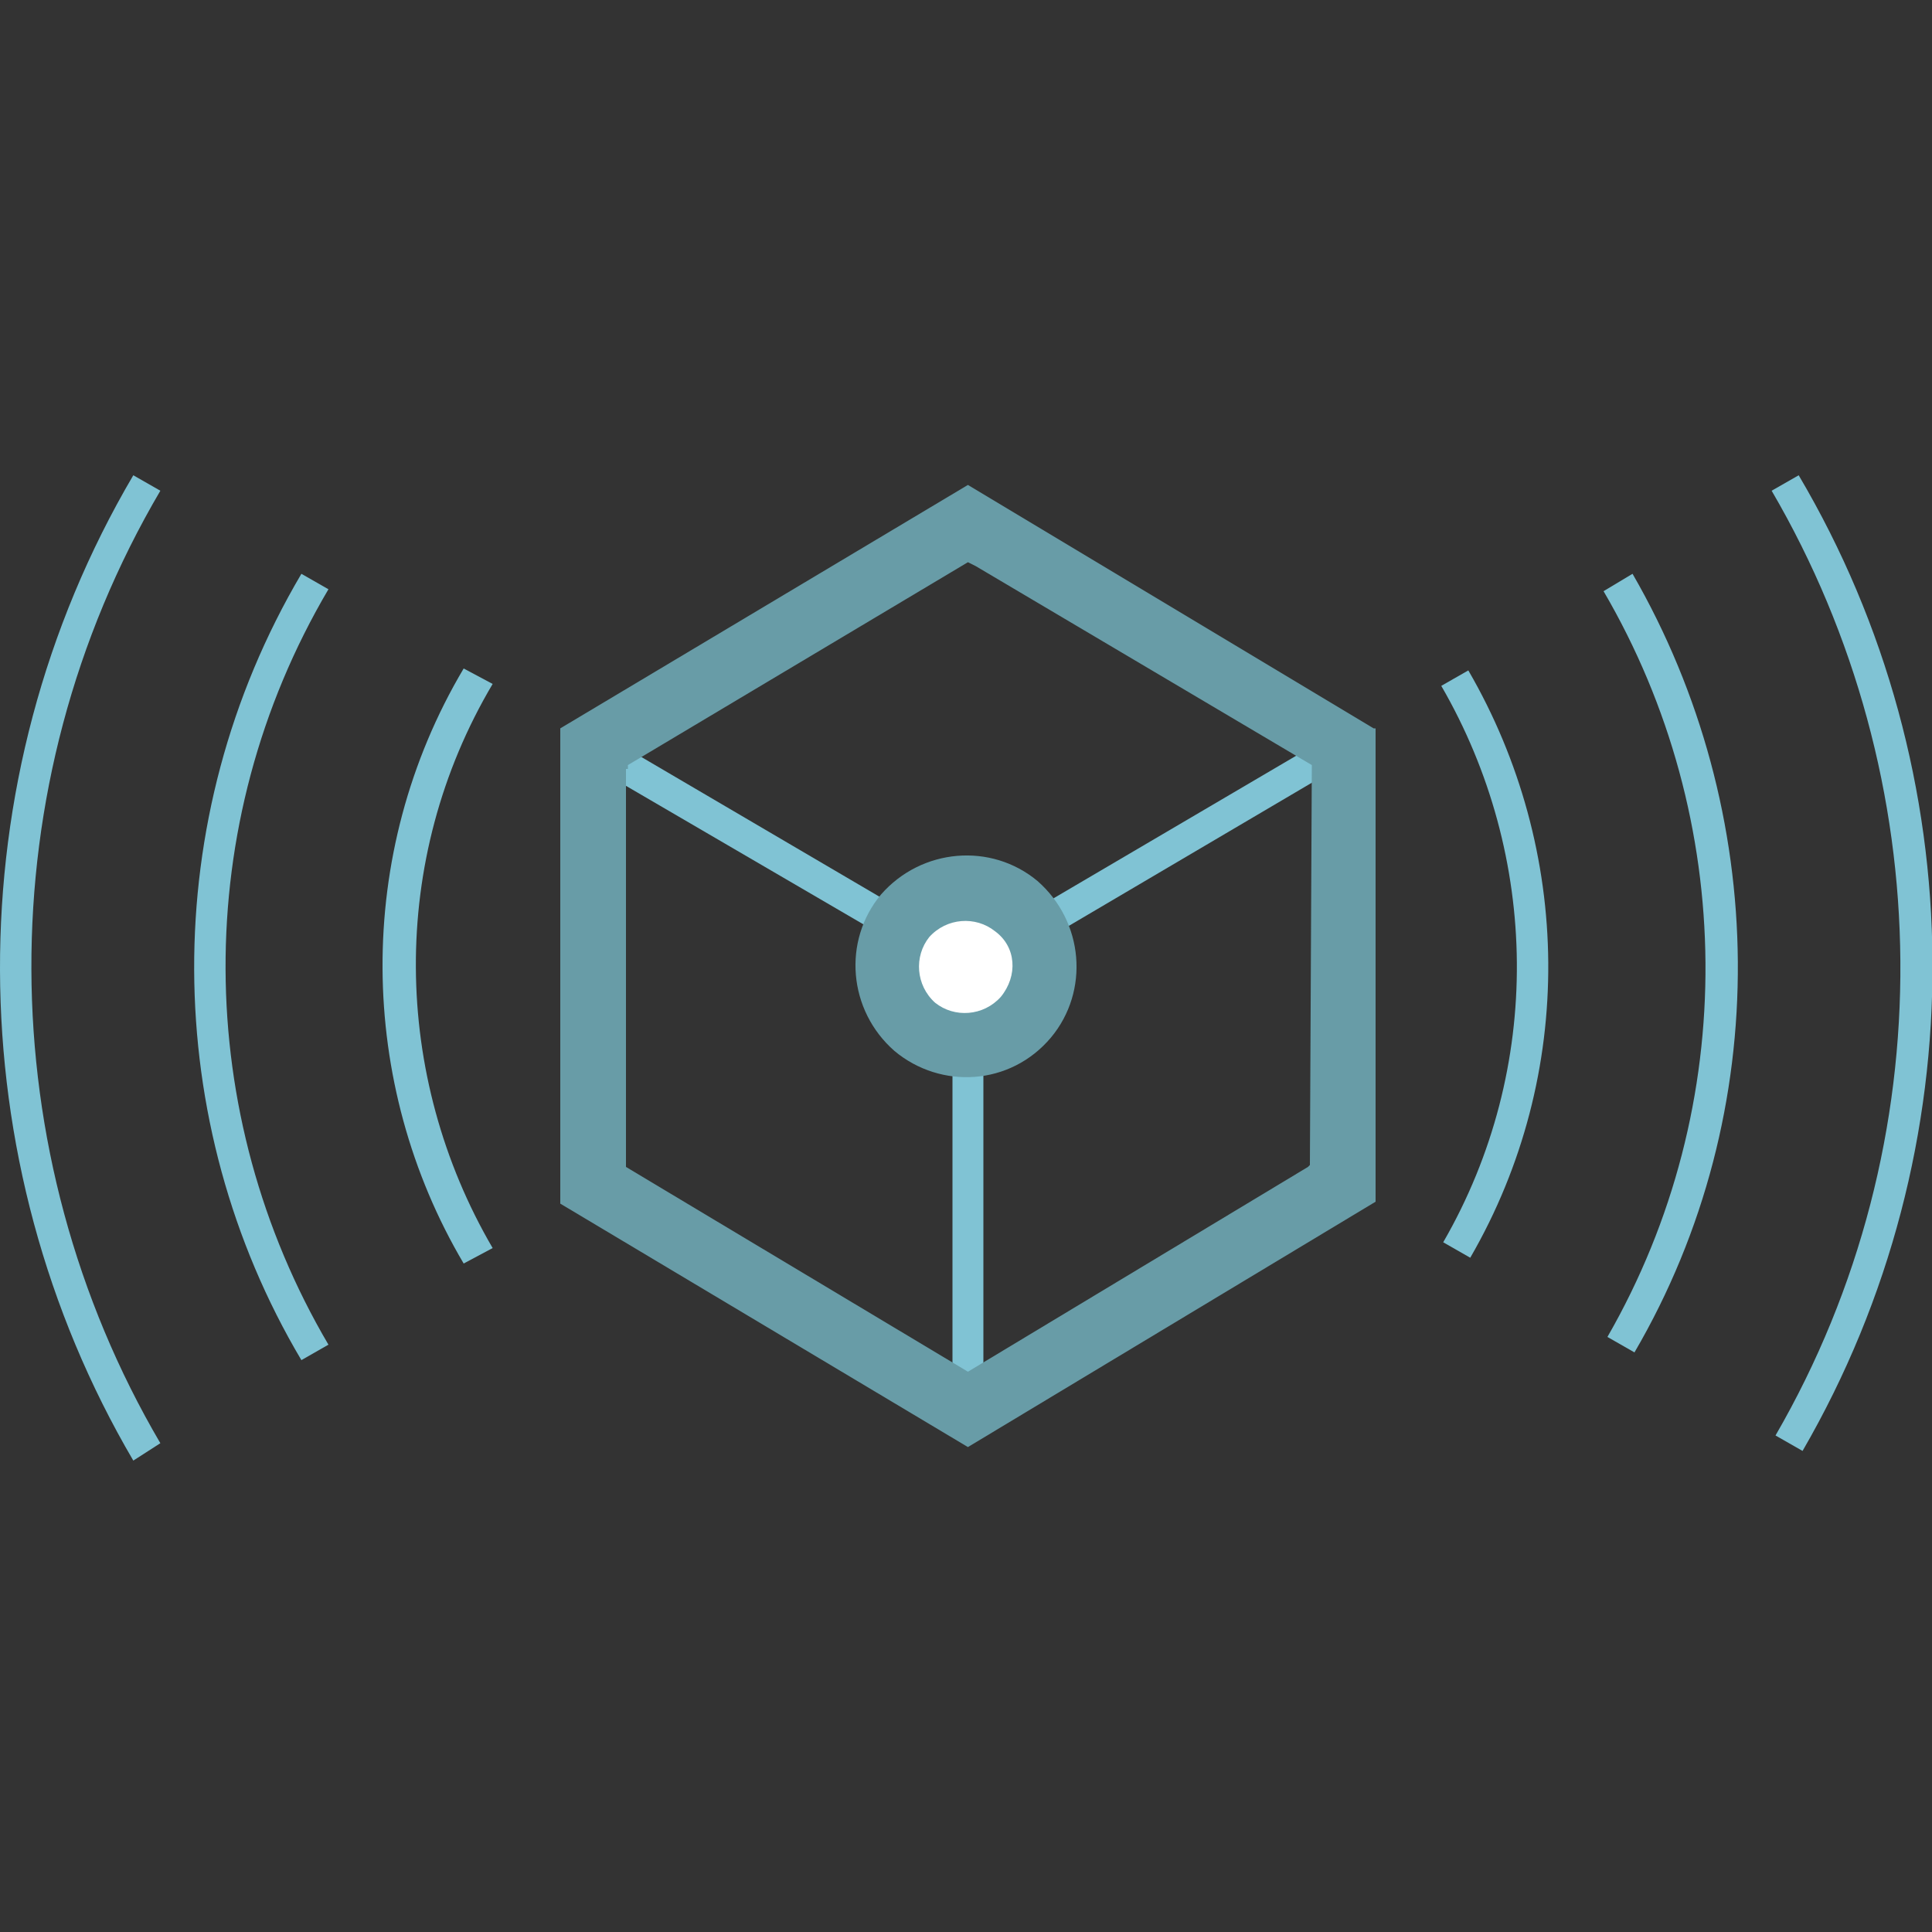
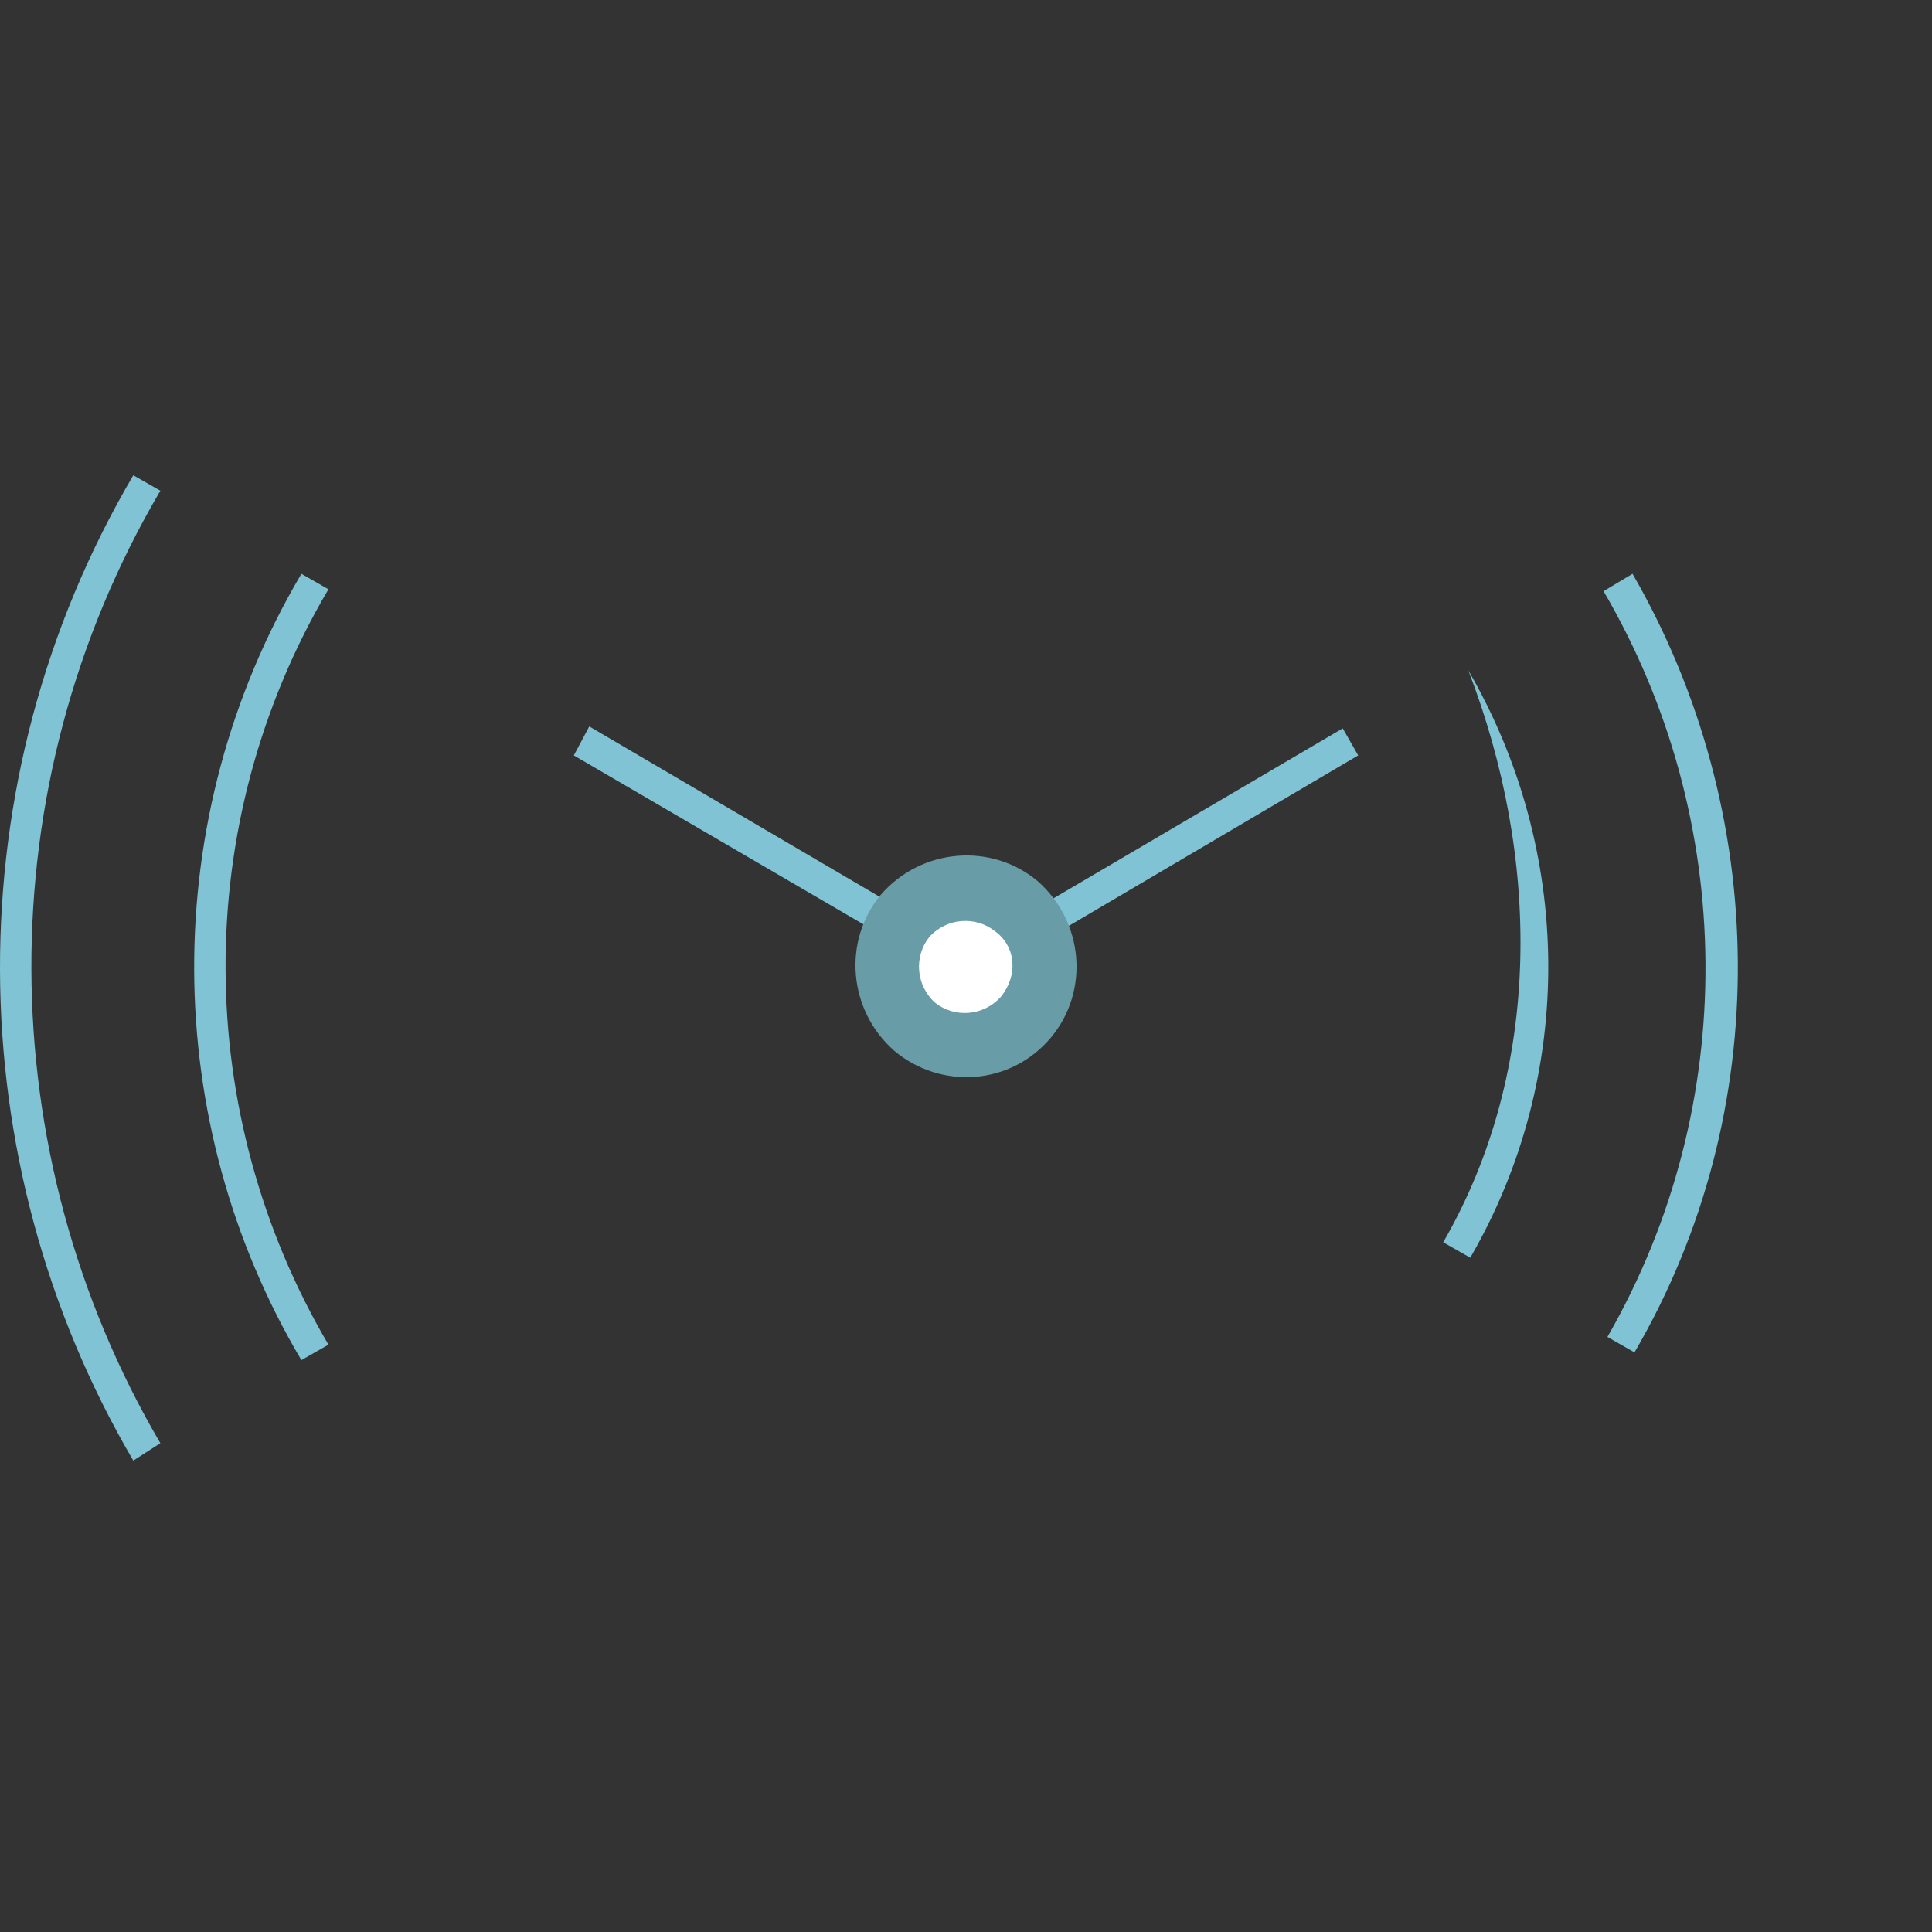
<svg xmlns="http://www.w3.org/2000/svg" version="1.1" x="0px" y="0px" viewBox="0 0 100 100" enable-background="new 0 0 100 100" xml:space="preserve">
  <rect x="0" y="0" width="100" height="100" fill="#333333" stroke="none" />
  <g id="Слой_1">
</g>
  <g id="Слой_2">
    <rect display="none" width="100" height="100" />
    <g>
      <polygon fill="#80C3D4" points="50.1,51 29.7,39.1 30.5,37.6 50.1,49.1 69.5,37.7 70.3,39.1   " />
-       <rect x="49.3" y="50" fill="#80C3D4" width="1.6" height="22.2" />
      <g>
-         <polygon fill="#689CA7" points="67.8,60.3 67.8,60.3 67.8,60.3    " />
-         <path fill="#689CA7" d="M71.2,62.2V37.7l0,0v0h-0.1l0,0L50.1,25.1l0,0h0l0,0l0,0L29,37.7h0v0l0,0v24.6l0,0h0l0,0l21.1,12.6l0,0     l0,0L71.2,62.2L71.2,62.2L71.2,62.2L71.2,62.2L71.2,62.2L71.2,62.2L71.2,62.2z M67.8,60.3L67.8,60.3L67.8,60.3L67.8,60.3     L67.8,60.3L67.8,60.3L67.8,60.3l-0.1,0.1l0,0l0,0v0h0L50.1,71l0,0l0,0L32.4,60.4l0,0h0l0,0V39.8l0,0v0h0l0.1,0v-0.2l17.6-10.5     l0,0l0,0l0,0l0,0l0.4,0.2l17.4,10.3L67.8,60.3z" />
-       </g>
+         </g>
      <path fill="#689CA7" d="M53.7,45.6c-2.4-2-6-1.7-8.1,0.7c-2,2.4-1.7,6,0.7,8.1c2.4,2,6,1.8,8.1-0.7C56.4,51.3,56.1,47.7,53.7,45.6    z" />
      <path fill="#FFFFFF" d="M51.8,51.6c-0.9,1-2.4,1.1-3.4,0.3c-1-0.9-1.1-2.4-0.3-3.4c0.9-1,2.4-1.1,3.4-0.3    C52.6,49,52.7,50.5,51.8,51.6z" />
      <g>
-         <path fill="#80C3D4" d="M74.7,64.3l1.4,0.8c5.5-9.5,5.3-21.1-0.1-30.4l-1.4,0.8C79.7,44.3,79.9,55.3,74.7,64.3z" />
-         <path fill="#80C3D4" d="M25.5,64.6c-5.2-8.9-5.4-20.1,0-29.2L24,34.6c-5.7,9.6-5.5,21.5,0,30.8L25.5,64.6z" />
+         <path fill="#80C3D4" d="M74.7,64.3l1.4,0.8c5.5-9.5,5.3-21.1-0.1-30.4C79.7,44.3,79.9,55.3,74.7,64.3z" />
      </g>
      <g>
        <path fill="#80C3D4" d="M83.2,69.2l1.4,0.8c7.3-12.5,7-28-0.1-40.3L83,30.6C89.9,42.4,90.1,57.2,83.2,69.2z" />
        <path fill="#80C3D4" d="M17,69.6c-7-11.9-7.2-26.9,0-39.1l-1.4-0.8c-7.5,12.7-7.3,28.4,0,40.7L17,69.6z" />
      </g>
      <g>
-         <path fill="#80C3D4" d="M91.9,74.3l1.4,0.8c9.1-15.7,8.9-35.1-0.2-50.5l-1.4,0.8C100.4,40.3,100.7,59.1,91.9,74.3z" />
        <path fill="#80C3D4" d="M8.3,74.7c-8.8-15-9-34,0-49.3l-1.4-0.8c-9.3,15.8-9.1,35.5,0,51L8.3,74.7z" />
      </g>
    </g>
  </g>
</svg>